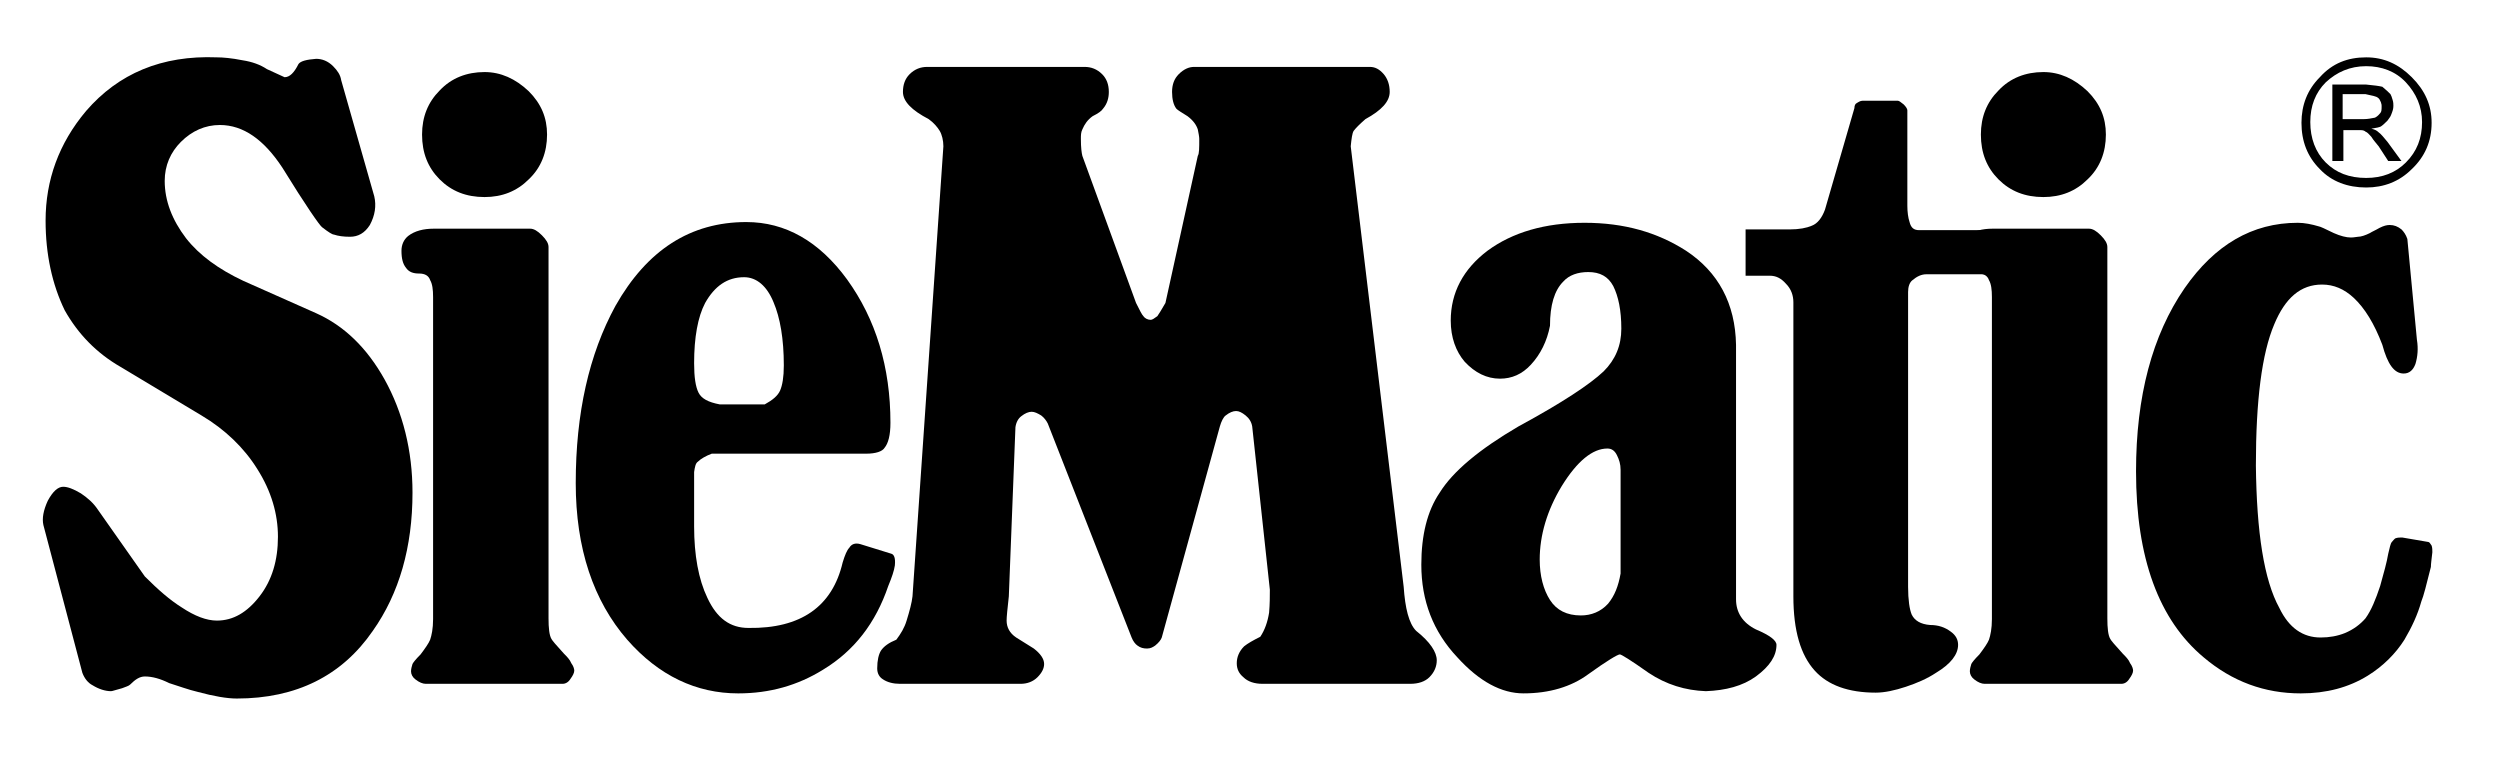
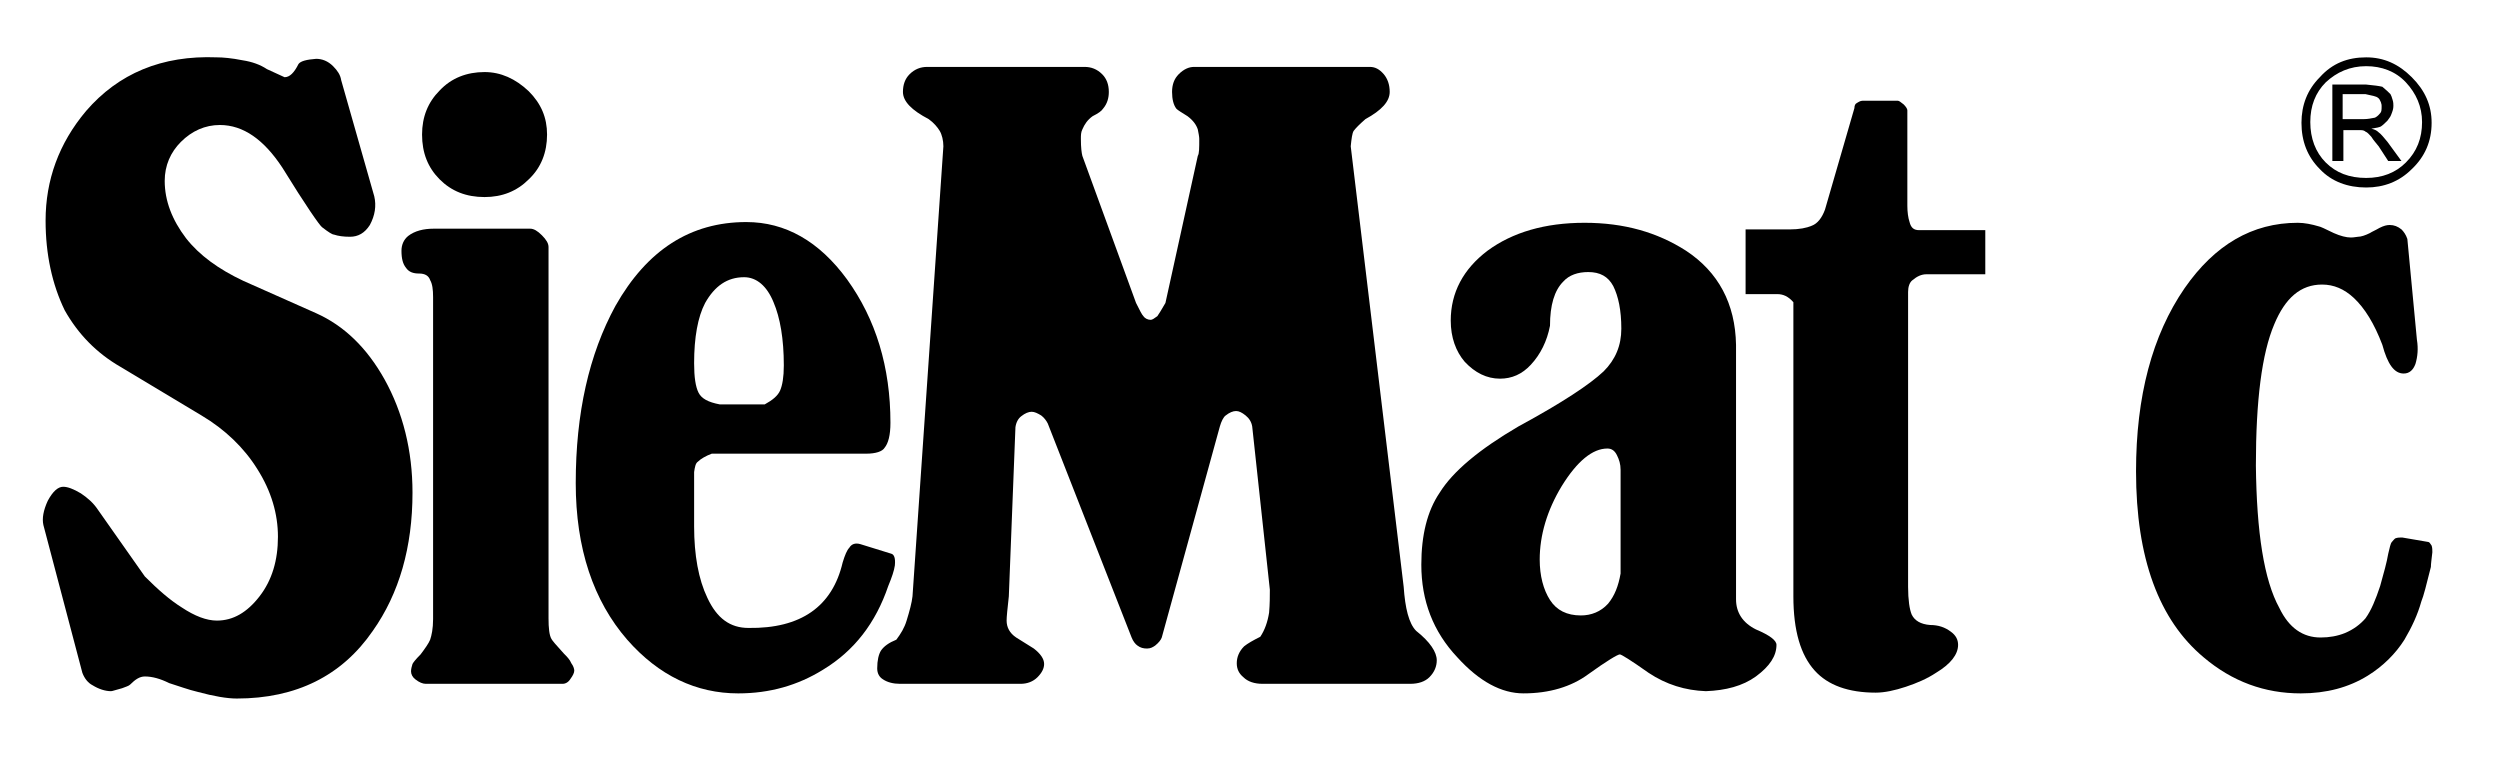
<svg xmlns="http://www.w3.org/2000/svg" version="1.1" id="Layer_1" x="0px" y="0px" viewBox="0 0 340 103" style="enable-background:new 0 0 340 103;" xml:space="preserve">
  <g>
    <path d="M11.2,91.5L5.9,71.4c-0.2-0.9,0-2,0.6-3.3c0.7-1.3,1.4-1.9,2.1-1.9c0.6,0,1.4,0.3,2.4,0.9c0.9,0.6,1.7,1.3,2.3,2.2l6.4,9.1   c1.8,1.8,3.4,3.2,5,4.2c1.8,1.2,3.4,1.8,4.8,1.8c2.2,0,4.1-1.1,5.8-3.3c1.7-2.2,2.5-4.9,2.5-8.1c0-3.1-0.9-6.2-2.8-9.2   c-1.8-2.9-4.4-5.4-7.6-7.3l-11-6.6c-3.3-1.9-5.8-4.5-7.6-7.7C7.1,38.7,6.2,34.6,6.2,30c0-5.5,1.8-10.5,5.5-14.9   C16.1,10,22,7.5,29.5,7.8c0.8,0,2,0.1,3.5,0.4c1.3,0.2,2.4,0.6,3.3,1.2l2.4,1.1c0.7,0,1.3-0.6,1.9-1.8C40.9,8.3,41.7,8.1,43,8   c0.8,0,1.6,0.3,2.3,1c0.6,0.6,1,1.2,1.1,1.9l4.5,15.8c0.3,1.3,0.1,2.6-0.6,3.9c-0.7,1.1-1.6,1.6-2.7,1.6c-0.9,0-1.6-0.1-2.2-0.3   c-0.2,0-0.7-0.3-1.6-1c-0.3-0.2-2.2-2.9-5.4-8.1C35.9,19,33.1,17,29.9,17c-2,0-3.8,0.8-5.3,2.3c-1.4,1.4-2.2,3.2-2.2,5.3   c0,2.7,1,5.3,2.9,7.8c1.8,2.3,4.4,4.2,7.8,5.8l9.9,4.4c3.8,1.7,6.9,4.7,9.3,9c2.5,4.5,3.8,9.7,3.8,15.4c0,7.4-1.8,13.7-5.4,18.8   C46.5,91.9,40.3,95,32.2,95c-1.3,0-3.1-0.3-5.3-0.9c-1.3-0.3-2.6-0.8-3.9-1.2c-1.2-0.6-2.3-0.9-3.3-0.9c-0.7,0-1.3,0.4-2,1.1   c-0.2,0.2-0.6,0.3-1.1,0.5c-0.8,0.2-1.3,0.4-1.5,0.4c-0.8,0-1.7-0.3-2.5-0.8C12,92.9,11.5,92.3,11.2,91.5z" />
    <path d="M76.5,93H57.9c-0.4,0-0.9-0.2-1.4-0.6c-0.4-0.3-0.6-0.7-0.6-1.1c0-0.3,0.1-0.7,0.2-1c0.1-0.2,0.4-0.6,1.1-1.3   c0.6-0.8,1.1-1.5,1.3-2c0.2-0.6,0.4-1.5,0.4-2.8V40.4c0-1-0.1-1.8-0.4-2.3c-0.2-0.6-0.7-0.9-1.5-0.9c-0.8,0-1.4-0.2-1.8-0.8   c-0.4-0.5-0.6-1.2-0.6-2.3c0-0.8,0.3-1.5,0.9-2c0.9-0.7,2.1-1,3.5-1h13.1c0.5,0,1,0.3,1.6,0.9c0.6,0.6,0.9,1.1,0.9,1.6v50.5   c0,1.3,0.1,2.3,0.4,2.8c0.1,0.2,0.6,0.8,1.7,2c0.4,0.4,0.8,0.8,1,1.3c0.3,0.4,0.4,0.8,0.4,1c0,0.3-0.2,0.7-0.5,1.1   C77.3,92.8,76.9,93,76.5,93z M65.9,9.8c2.2,0,4.2,0.9,6,2.6c1.7,1.7,2.5,3.6,2.5,5.9c0,2.4-0.8,4.5-2.5,6.1c-1.6,1.6-3.6,2.4-6,2.4   c-2.5,0-4.5-0.8-6.1-2.4c-1.6-1.6-2.4-3.6-2.4-6.1c0-2.4,0.8-4.4,2.4-6C61.4,10.6,63.5,9.8,65.9,9.8z" />
    <path d="M114.6,76.5c0.3-1,0.6-1.7,0.9-2c0.3-0.5,0.8-0.7,1.5-0.5l4.2,1.3c0.4,0.1,0.6,0.6,0.5,1.6c-0.1,0.7-0.4,1.6-0.9,2.8   c-1.7,5-4.6,8.8-8.9,11.4c-3.4,2.1-7.2,3.2-11.5,3.2c-5.7,0-10.8-2.4-15.1-7.3c-4.6-5.3-7-12.4-7-21.3c0-9.5,1.8-17.5,5.4-24.1   C88,34,93.9,30.2,101.5,30.2c5.3,0,9.9,2.6,13.7,7.8c3.9,5.4,5.9,11.9,5.9,19.5c0,1.7-0.3,2.8-0.8,3.4c-0.3,0.5-1.2,0.8-2.5,0.8   H96.8c-0.8,0.3-1.5,0.7-1.9,1.1c-0.3,0.2-0.4,0.7-0.5,1.4v7.4c0,3.9,0.6,7.2,1.8,9.7c1.3,2.8,3.1,4.1,5.6,4.1   C108.9,85.5,113.2,82.5,114.6,76.5z M97.9,55h6.1c1.1-0.6,1.8-1.2,2.1-1.9c0.3-0.7,0.5-1.8,0.5-3.4c0-3.6-0.5-6.5-1.4-8.6   c-0.9-2.2-2.3-3.4-4-3.4c-2.3,0-4,1.2-5.3,3.5c-1,1.9-1.5,4.7-1.5,8.2c0,1.9,0.2,3.2,0.6,4C95.4,54.2,96.3,54.7,97.9,55z" />
    <path d="M138.8,93h-16.4c-0.9,0-1.7-0.2-2.3-0.6c-0.5-0.3-0.8-0.8-0.8-1.5c0-1.1,0.2-1.9,0.5-2.4c0.4-0.6,1.1-1.1,2.1-1.5   c0.6-0.8,1.1-1.6,1.4-2.6c0.4-1.3,0.7-2.4,0.8-3.3l4.2-61.2c0-0.8-0.2-1.6-0.5-2.1c-0.3-0.5-0.8-1.1-1.5-1.6   c-2.3-1.2-3.5-2.4-3.5-3.7c0-1,0.3-1.8,0.9-2.4c0.7-0.7,1.5-1,2.4-1h21.4c0.9,0,1.7,0.3,2.4,1c0.6,0.6,0.9,1.4,0.9,2.4   c0,0.8-0.2,1.6-0.8,2.3c-0.2,0.3-0.6,0.6-1.4,1c-0.7,0.5-1.1,1.1-1.4,1.8c-0.2,0.4-0.2,0.8-0.2,1.3c0,1.2,0.1,1.9,0.2,2.3l7.3,20   c0.5,1,0.8,1.6,1,1.8c0.2,0.3,0.6,0.5,1,0.5c0.2,0,0.5-0.2,0.9-0.5c0.2-0.3,0.6-0.9,1.1-1.8l4.4-20c0.2-0.3,0.2-1.1,0.2-2.3   c0-0.3-0.1-0.8-0.2-1.3c-0.2-0.6-0.6-1.2-1.4-1.8c-0.8-0.5-1.3-0.8-1.5-1c-0.4-0.5-0.6-1.3-0.6-2.3c0-1,0.3-1.8,0.9-2.4   c0.7-0.7,1.4-1,2.1-1h23.9c0.7,0,1.3,0.3,1.9,1c0.5,0.6,0.8,1.4,0.8,2.4c0,1.3-1.1,2.5-3.3,3.7c-0.8,0.7-1.3,1.2-1.6,1.6   c-0.2,0.3-0.3,1.1-0.4,2.1l7.2,59.9c0.2,2.9,0.7,5,1.7,6c1.9,1.5,2.8,2.9,2.8,4c0,0.8-0.3,1.6-1,2.3c-0.6,0.6-1.5,0.9-2.6,0.9   h-20.1c-1.1,0-2-0.3-2.6-0.9c-0.6-0.5-0.9-1.1-0.9-1.9c0-0.8,0.3-1.6,1-2.3c0.5-0.4,1.2-0.8,2.2-1.3c0.6-0.9,1-2,1.2-3.3   c0.1-1.2,0.1-2.2,0.1-3.1l-2.4-22.2c-0.1-0.6-0.4-1.1-0.9-1.5c-0.5-0.4-0.9-0.6-1.3-0.6c-0.4,0-0.9,0.2-1.4,0.6   c-0.3,0.2-0.6,0.8-0.8,1.5L158,86.7c-0.1,0.3-0.4,0.7-0.9,1.1c-0.3,0.2-0.6,0.4-1.1,0.4s-0.9-0.1-1.3-0.4c-0.3-0.2-0.6-0.6-0.8-1.1   l-11.4-29.1c-0.2-0.4-0.5-0.8-0.9-1.1c-0.5-0.3-0.9-0.5-1.3-0.5c-0.4,0-0.9,0.2-1.4,0.6c-0.4,0.3-0.7,0.8-0.8,1.5l-0.9,23   c-0.2,1.8-0.3,2.8-0.3,3.3c0,0.9,0.4,1.7,1.3,2.3c1.3,0.8,2.1,1.3,2.4,1.5c0.9,0.7,1.4,1.4,1.4,2.1c0,0.6-0.3,1.2-0.9,1.8   C140.5,92.7,139.7,93,138.8,93z" />
    <path d="M206.5,58c5.9-3.2,9.7-5.7,11.6-7.5c1.6-1.6,2.4-3.5,2.4-5.8c0-2.5-0.4-4.4-1.1-5.8c-0.7-1.3-1.8-1.9-3.4-1.9   c-1.4,0-2.6,0.4-3.4,1.3c-1.2,1.2-1.8,3.2-1.8,6c-0.4,2.1-1.3,3.9-2.6,5.3c-1.2,1.3-2.6,1.9-4.2,1.9c-1.8,0-3.4-0.8-4.8-2.3   c-1.2-1.4-1.9-3.3-1.9-5.6c0-3.8,1.7-7,5-9.5c3.4-2.5,7.8-3.8,13.2-3.8c5.4,0,9.9,1.3,13.8,3.8c4.4,2.9,6.7,7.2,6.8,12.8v34.6   c0,1.8,0.9,3.2,2.7,4.1c1.9,0.8,2.8,1.5,2.8,2.1c0,1.5-0.9,2.9-2.8,4.3c-1.8,1.3-4.1,1.9-6.8,2c-2.8-0.1-5.4-0.9-7.8-2.5   c-2.4-1.7-3.7-2.5-3.9-2.5c-0.3,0-1.8,0.9-4.3,2.7c-2.3,1.7-5.3,2.6-8.8,2.6c-3,0-6-1.6-9-4.9c-3.3-3.5-4.9-7.7-4.9-12.6   c0-4,0.8-7.3,2.5-9.8C197.6,64.1,201.2,61.1,206.5,58z M220.4,78V63.9c0-0.8-0.2-1.4-0.5-2c-0.3-0.6-0.7-0.9-1.3-0.9   c-2,0-4.1,1.7-6.2,5.1c-2,3.3-3,6.7-3,10c0,2.2,0.5,4.1,1.4,5.5c0.9,1.4,2.3,2.1,4.2,2.1c1.4,0,2.7-0.5,3.7-1.6   C219.6,81,220.1,79.7,220.4,78z" />
-     <path d="M237.4,37.2v-6h6c1.3,0,2.3-0.2,3-0.5c0.8-0.3,1.4-1.1,1.8-2.2l4-13.8c0-0.3,0.1-0.5,0.2-0.6c0.3-0.2,0.6-0.4,0.9-0.4h4.8   c0.2,0,0.4,0.2,0.8,0.5c0.3,0.3,0.5,0.6,0.5,0.8V28c0,0.8,0.1,1.6,0.3,2.2c0.2,0.8,0.6,1.1,1.3,1.1h9v6h-8c-0.7,0-1.3,0.3-1.9,0.8   c-0.4,0.3-0.6,0.9-0.6,1.6v40.1c0,1.8,0.2,3.1,0.5,3.8c0.4,0.8,1.2,1.3,2.5,1.4c1.1,0,2,0.3,2.8,0.9c0.7,0.5,1,1.1,1,1.8   c0,1.3-1,2.6-3,3.8c-1.2,0.8-2.6,1.4-4.1,1.9c-1.5,0.5-2.9,0.8-4.1,0.8c-3.7,0-6.5-1-8.3-3c-1.9-2.1-2.9-5.4-2.9-10.1v-40   c0-0.9-0.3-1.8-1-2.5c-0.7-0.8-1.4-1.1-2.2-1.1H237.4z" />
-     <path d="M288.5,93h-18.6c-0.4,0-0.9-0.2-1.4-0.6c-0.4-0.3-0.6-0.7-0.6-1.1c0-0.3,0.1-0.7,0.2-1c0.1-0.2,0.4-0.6,1.1-1.3   c0.6-0.8,1.1-1.5,1.3-2c0.2-0.6,0.4-1.5,0.4-2.8V40.4c0-1-0.1-1.8-0.4-2.3c-0.2-0.6-0.7-0.9-1.5-0.9c-0.8,0-1.4-0.2-1.8-0.8   c-0.4-0.5-0.6-1.2-0.6-2.3c0-0.8,0.3-1.5,0.9-2c0.9-0.7,2.1-1,3.5-1h13.1c0.5,0,1,0.3,1.6,0.9c0.6,0.6,0.9,1.1,0.9,1.6v50.5   c0,1.3,0.1,2.3,0.4,2.8c0.1,0.2,0.6,0.8,1.7,2c0.4,0.4,0.8,0.8,1,1.3c0.3,0.4,0.4,0.8,0.4,1c0,0.3-0.2,0.7-0.5,1.1   C289.3,92.8,288.9,93,288.5,93z M277.9,9.8c2.2,0,4.2,0.9,6,2.6c1.7,1.7,2.5,3.6,2.5,5.9c0,2.4-0.8,4.5-2.5,6.1   c-1.6,1.6-3.6,2.4-6,2.4c-2.5,0-4.5-0.8-6.1-2.4c-1.6-1.6-2.4-3.6-2.4-6.1c0-2.4,0.8-4.4,2.4-6C273.4,10.6,275.5,9.8,277.9,9.8z" />
+     <path d="M237.4,37.2v-6h6c1.3,0,2.3-0.2,3-0.5c0.8-0.3,1.4-1.1,1.8-2.2l4-13.8c0-0.3,0.1-0.5,0.2-0.6c0.3-0.2,0.6-0.4,0.9-0.4h4.8   c0.2,0,0.4,0.2,0.8,0.5c0.3,0.3,0.5,0.6,0.5,0.8V28c0,0.8,0.1,1.6,0.3,2.2c0.2,0.8,0.6,1.1,1.3,1.1h9v6h-8c-0.7,0-1.3,0.3-1.9,0.8   c-0.4,0.3-0.6,0.9-0.6,1.6v40.1c0,1.8,0.2,3.1,0.5,3.8c0.4,0.8,1.2,1.3,2.5,1.4c1.1,0,2,0.3,2.8,0.9c0.7,0.5,1,1.1,1,1.8   c0,1.3-1,2.6-3,3.8c-1.2,0.8-2.6,1.4-4.1,1.9c-1.5,0.5-2.9,0.8-4.1,0.8c-3.7,0-6.5-1-8.3-3c-1.9-2.1-2.9-5.4-2.9-10.1v-40   c-0.7-0.8-1.4-1.1-2.2-1.1H237.4z" />
    <path d="M327.4,32.5l1.3,13.7c0.2,1.2,0.1,2.3-0.2,3.3c-0.3,0.8-0.8,1.3-1.6,1.3c-1.3,0-2.2-1.3-2.9-3.9c-1.1-2.9-2.4-5-3.9-6.4   c-1.3-1.2-2.7-1.8-4.3-1.8c-2.9,0-5,1.8-6.5,5.4c-1.7,4-2.5,10.4-2.5,19.2c0.1,9.1,1.1,15.6,3.2,19.4c1.3,2.7,3.2,4,5.6,4   c1.2,0,2.3-0.2,3.3-0.6c1.2-0.5,2.1-1.2,2.8-2c0.8-1.1,1.4-2.6,2-4.4c0.5-1.8,0.9-3.2,1.1-4.4c0.2-0.8,0.3-1.4,0.5-1.6   c0.2-0.2,0.3-0.4,0.5-0.5c0.3-0.1,0.6-0.1,0.9-0.1l3.5,0.6c0.2,0,0.3,0.2,0.5,0.5c0.1,0.3,0.1,0.6,0.1,0.9c-0.1,0.9-0.2,1.6-0.2,2   c-0.6,2.4-1,4-1.3,4.7c-0.5,1.8-1.3,3.5-2.3,5.2c-1.2,1.9-2.9,3.6-5,4.9c-2.6,1.6-5.6,2.4-9.1,2.4c-4.9,0-9.3-1.6-13.2-4.9   c-6.1-5.1-9.2-13.5-9.2-25.3c0-10.2,2.2-18.5,6.6-24.9c4.1-5.9,9.2-8.9,15.4-8.9c0.9,0,1.9,0.2,2.9,0.5c0.1,0,0.8,0.3,2,0.9   c0.9,0.4,1.7,0.6,2.3,0.6c0.1,0,0.4,0,1-0.1c0.4,0,1-0.2,1.6-0.5c0.3-0.2,0.8-0.4,1.3-0.7c0.6-0.3,1-0.4,1.4-0.4   c0.6,0,1.1,0.2,1.6,0.6C326.9,31.5,327.2,31.9,327.4,32.5z M321.8,7.8c2.4,0,4.4,0.9,6.2,2.7c1.8,1.8,2.7,3.8,2.7,6.2   c0,2.5-0.9,4.6-2.7,6.3c-1.7,1.7-3.8,2.5-6.2,2.5c-2.5,0-4.7-0.8-6.3-2.5c-1.7-1.7-2.5-3.8-2.5-6.3c0-2.4,0.8-4.5,2.5-6.2   C317.2,8.6,319.3,7.8,321.8,7.8z M321.8,9c-2.2,0-4,0.8-5.5,2.2c-1.4,1.4-2.1,3.2-2.1,5.4c0,2.2,0.7,4.1,2.1,5.5   c1.4,1.4,3.2,2.1,5.5,2.1c2.2,0,4-0.7,5.4-2.1c1.5-1.5,2.2-3.3,2.2-5.5c0-2.1-0.8-3.9-2.2-5.4S323.9,9,321.8,9z M317.2,21.8V11.5   h4.6c1.1,0.1,1.8,0.2,2.2,0.3c0.5,0.4,0.9,0.8,1.1,1c0.1,0.2,0.2,0.4,0.3,0.8c0.1,0.3,0.1,0.6,0.1,0.8c0,0.4-0.1,0.7-0.3,1.2   c-0.1,0.3-0.3,0.5-0.5,0.8c-0.3,0.3-0.6,0.6-0.9,0.8c-0.2,0.1-0.6,0.2-1.3,0.3c0.4,0.1,0.7,0.2,1,0.5c0.3,0.2,0.7,0.7,1.2,1.3   l1.9,2.6h-1.8l-1.3-2c-0.3-0.4-0.7-0.8-1-1.3c-0.3-0.3-0.5-0.6-0.8-0.7c-0.1-0.1-0.3-0.2-0.6-0.2h-0.8h-1.6v4.2H317.2z M318.7,16.2   h2.8c0.5,0,1-0.1,1.5-0.2c0.4-0.2,0.6-0.5,0.7-0.6c0.2-0.2,0.2-0.5,0.2-1c0-0.1,0-0.2-0.1-0.5c-0.1-0.2-0.2-0.5-0.4-0.6   c-0.2-0.2-0.8-0.3-1.7-0.5h-3.1V16.2z" />
  </g>
</svg>